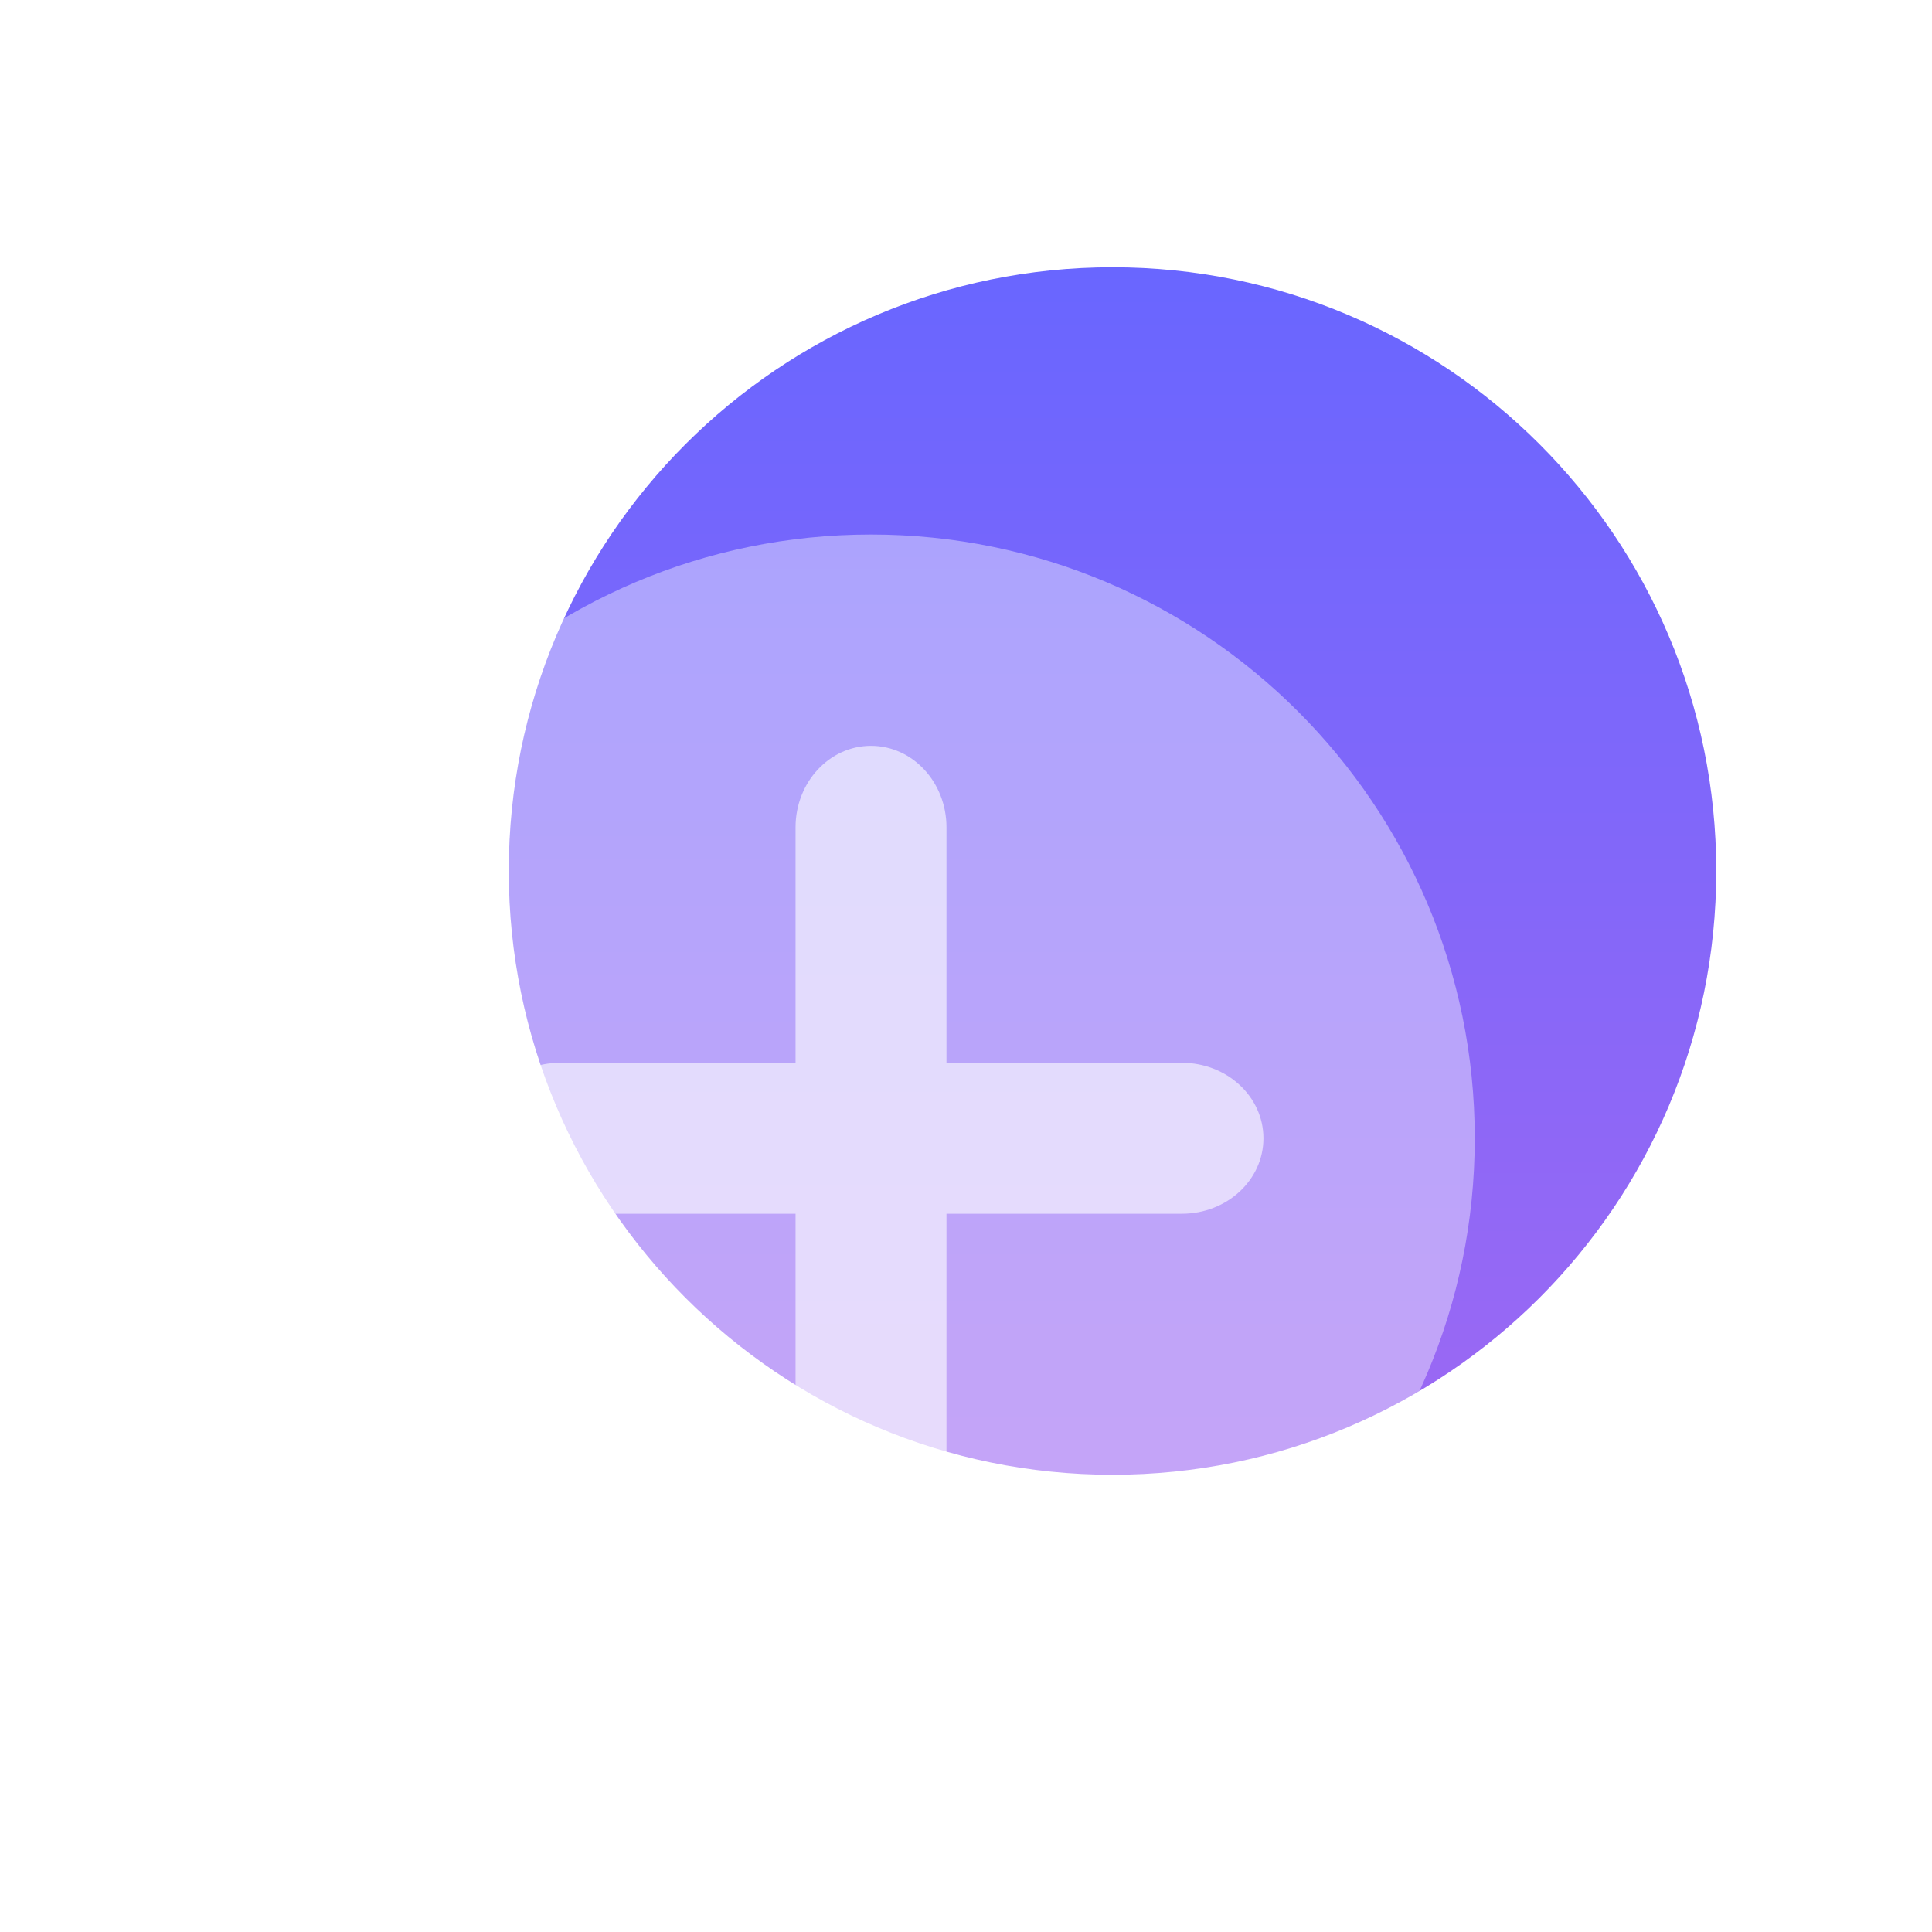
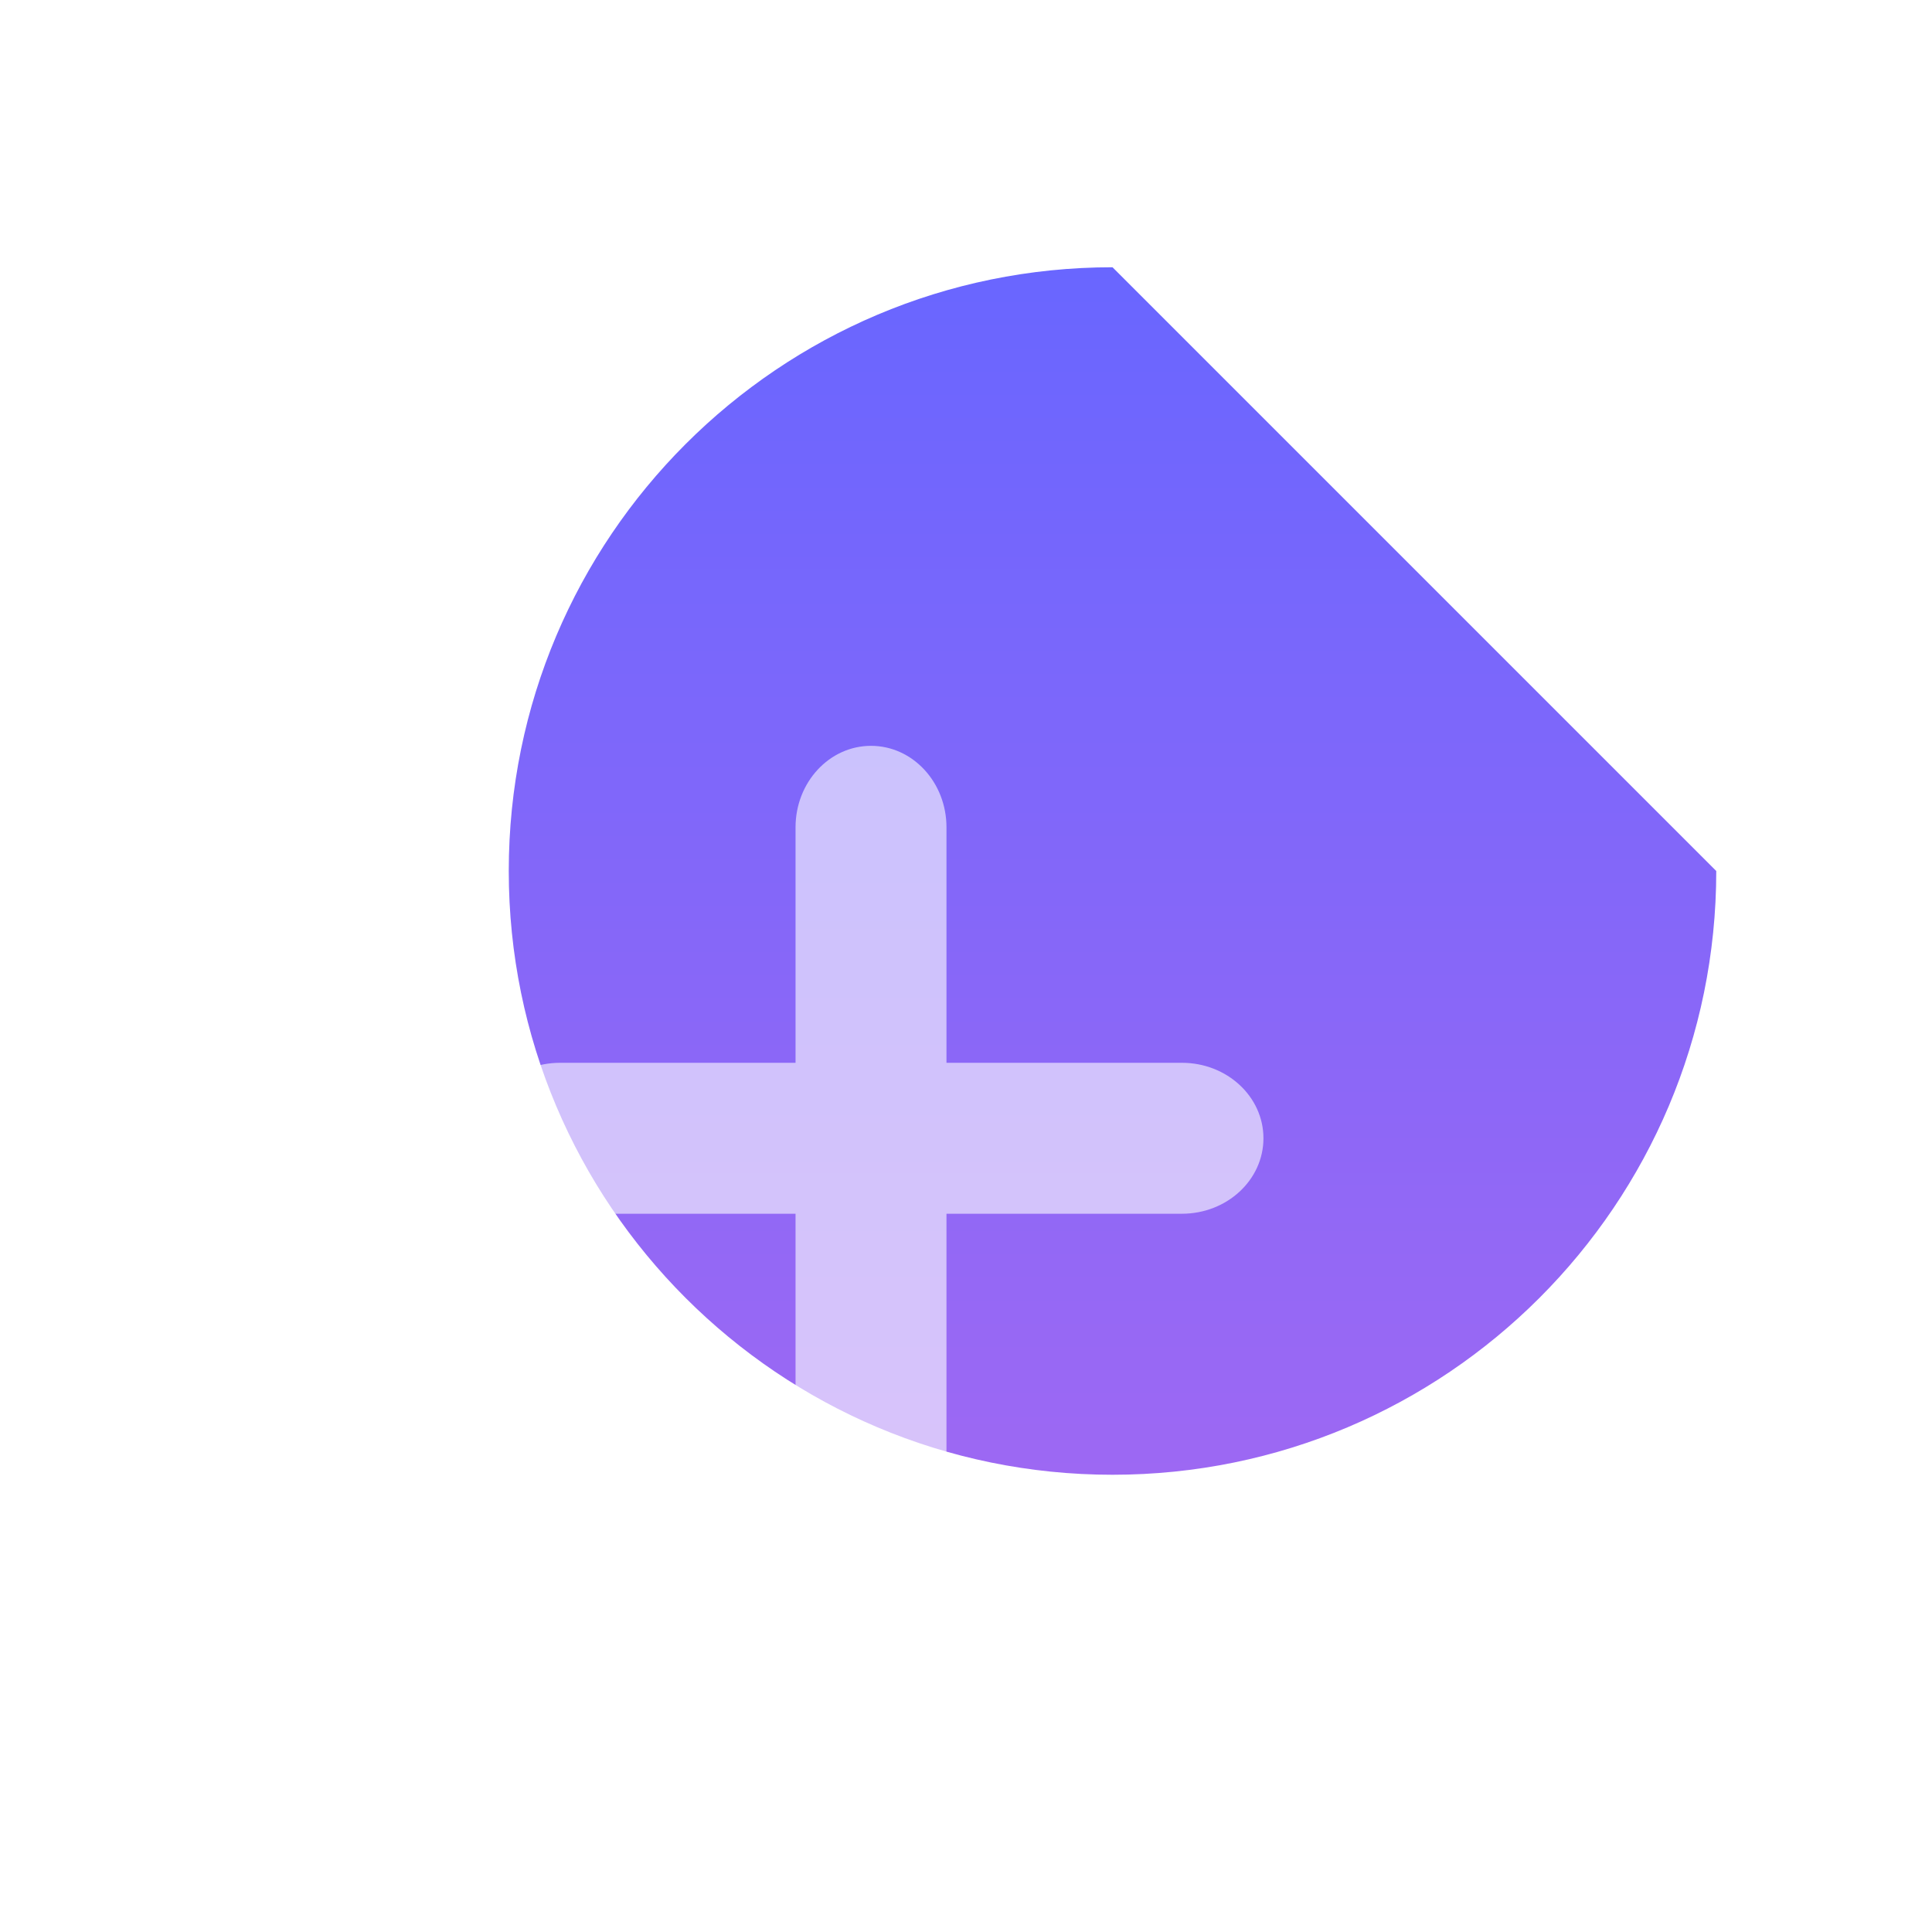
<svg xmlns="http://www.w3.org/2000/svg" width="300" height="300" viewBox="0 0 300 300" fill="none">
  <g filter="url(#filter0_i_3172_177)">
    <g filter="url(#filter1_d_3172_177)">
      <g filter="url(#filter2_i_3172_177)">
-         <path d="M262.5 131.25C262.5 183.027 220.527 225 168.75 225C116.973 225 75 183.027 75 131.25C75 79.473 116.973 37.5 168.75 37.5C220.527 37.5 262.5 79.473 262.5 131.25Z" fill="url(#paint0_linear_3172_177)" />
+         <path d="M262.5 131.25C262.5 183.027 220.527 225 168.75 225C116.973 225 75 183.027 75 131.25C75 79.473 116.973 37.5 168.75 37.5Z" fill="url(#paint0_linear_3172_177)" />
      </g>
      <g filter="url(#filter3_bii_3172_177)">
-         <path d="M225 168.75C225 220.527 183.027 262.5 131.25 262.5C79.473 262.5 37.5 220.527 37.5 168.75C37.5 116.973 79.473 75 131.25 75C183.027 75 225 116.973 225 168.75Z" fill="white" fill-opacity="0.4" />
-       </g>
+         </g>
      <g filter="url(#filter4_ii_3172_177)">
        <path d="M192.187 168.75C192.187 162.278 186.521 157.031 179.531 157.031H142.969V120.469C142.969 113.479 137.722 107.813 131.25 107.813C124.778 107.813 119.531 113.479 119.531 120.469V157.031L82.969 157.031C75.979 157.031 70.312 162.278 70.312 168.75C70.312 175.222 75.979 180.469 82.969 180.469L119.531 180.469V217.031C119.531 224.021 124.778 229.688 131.25 229.688C137.722 229.688 142.969 224.021 142.969 217.031V180.469H179.531C186.521 180.469 192.187 175.222 192.187 168.75Z" fill="white" fill-opacity="0.6" />
      </g>
    </g>
  </g>
  <defs>
    <filter id="filter0_i_3172_177" x="0" y="0" width="300" height="300" filterUnits="userSpaceOnUse" color-interpolation-filters="sRGB">
      <feFlood flood-opacity="0" result="BackgroundImageFix" />
      <feBlend mode="normal" in="SourceGraphic" in2="BackgroundImageFix" result="shape" />
      <feColorMatrix in="SourceAlpha" type="matrix" values="0 0 0 0 0 0 0 0 0 0 0 0 0 0 0 0 0 0 127 0" result="hardAlpha" />
      <feOffset />
      <feGaussianBlur stdDeviation="4" />
      <feComposite in2="hardAlpha" operator="arithmetic" k2="-1" k3="1" />
      <feColorMatrix type="matrix" values="0 0 0 0 1 0 0 0 0 1 0 0 0 0 1 0 0 0 0.8 0" />
      <feBlend mode="normal" in2="shape" result="effect1_innerShadow_3172_177" />
    </filter>
    <filter id="filter1_d_3172_177" x="33.5" y="33.5" width="241" height="241" filterUnits="userSpaceOnUse" color-interpolation-filters="sRGB">
      <feFlood flood-opacity="0" result="BackgroundImageFix" />
      <feColorMatrix in="SourceAlpha" type="matrix" values="0 0 0 0 0 0 0 0 0 0 0 0 0 0 0 0 0 0 127 0" result="hardAlpha" />
      <feOffset dx="4" dy="4" />
      <feGaussianBlur stdDeviation="4" />
      <feColorMatrix type="matrix" values="0 0 0 0 0.616 0 0 0 0 0.408 0 0 0 0 0.953 0 0 0 0.4 0" />
      <feBlend mode="normal" in2="BackgroundImageFix" result="effect1_dropShadow_3172_177" />
      <feBlend mode="normal" in="SourceGraphic" in2="effect1_dropShadow_3172_177" result="shape" />
    </filter>
    <filter id="filter2_i_3172_177" x="75" y="37.5" width="187.5" height="187.5" filterUnits="userSpaceOnUse" color-interpolation-filters="sRGB">
      <feFlood flood-opacity="0" result="BackgroundImageFix" />
      <feBlend mode="normal" in="SourceGraphic" in2="BackgroundImageFix" result="shape" />
      <feColorMatrix in="SourceAlpha" type="matrix" values="0 0 0 0 0 0 0 0 0 0 0 0 0 0 0 0 0 0 127 0" result="hardAlpha" />
      <feOffset />
      <feGaussianBlur stdDeviation="4" />
      <feComposite in2="hardAlpha" operator="arithmetic" k2="-1" k3="1" />
      <feColorMatrix type="matrix" values="0 0 0 0 1 0 0 0 0 1 0 0 0 0 1 0 0 0 0.8 0" />
      <feBlend mode="normal" in2="shape" result="effect1_innerShadow_3172_177" />
    </filter>
    <filter id="filter3_bii_3172_177" x="33.5" y="71" width="195.5" height="195.5" filterUnits="userSpaceOnUse" color-interpolation-filters="sRGB">
      <feFlood flood-opacity="0" result="BackgroundImageFix" />
      <feGaussianBlur in="BackgroundImageFix" stdDeviation="2" />
      <feComposite in2="SourceAlpha" operator="in" result="effect1_backgroundBlur_3172_177" />
      <feBlend mode="normal" in="SourceGraphic" in2="effect1_backgroundBlur_3172_177" result="shape" />
      <feColorMatrix in="SourceAlpha" type="matrix" values="0 0 0 0 0 0 0 0 0 0 0 0 0 0 0 0 0 0 127 0" result="hardAlpha" />
      <feOffset />
      <feGaussianBlur stdDeviation="2" />
      <feComposite in2="hardAlpha" operator="arithmetic" k2="-1" k3="1" />
      <feColorMatrix type="matrix" values="0 0 0 0 1 0 0 0 0 1 0 0 0 0 1 0 0 0 1 0" />
      <feBlend mode="normal" in2="shape" result="effect2_innerShadow_3172_177" />
      <feColorMatrix in="SourceAlpha" type="matrix" values="0 0 0 0 0 0 0 0 0 0 0 0 0 0 0 0 0 0 127 0" result="hardAlpha" />
      <feOffset dy="4" />
      <feGaussianBlur stdDeviation="4" />
      <feComposite in2="hardAlpha" operator="arithmetic" k2="-1" k3="1" />
      <feColorMatrix type="matrix" values="0 0 0 0 1 0 0 0 0 1 0 0 0 0 1 0 0 0 1 0" />
      <feBlend mode="normal" in2="effect2_innerShadow_3172_177" result="effect3_innerShadow_3172_177" />
    </filter>
    <filter id="filter4_ii_3172_177" x="70.312" y="107.813" width="121.875" height="125.875" filterUnits="userSpaceOnUse" color-interpolation-filters="sRGB">
      <feFlood flood-opacity="0" result="BackgroundImageFix" />
      <feBlend mode="normal" in="SourceGraphic" in2="BackgroundImageFix" result="shape" />
      <feColorMatrix in="SourceAlpha" type="matrix" values="0 0 0 0 0 0 0 0 0 0 0 0 0 0 0 0 0 0 127 0" result="hardAlpha" />
      <feOffset />
      <feGaussianBlur stdDeviation="2" />
      <feComposite in2="hardAlpha" operator="arithmetic" k2="-1" k3="1" />
      <feColorMatrix type="matrix" values="0 0 0 0 1 0 0 0 0 1 0 0 0 0 1 0 0 0 1 0" />
      <feBlend mode="normal" in2="shape" result="effect1_innerShadow_3172_177" />
      <feColorMatrix in="SourceAlpha" type="matrix" values="0 0 0 0 0 0 0 0 0 0 0 0 0 0 0 0 0 0 127 0" result="hardAlpha" />
      <feOffset dy="4" />
      <feGaussianBlur stdDeviation="4" />
      <feComposite in2="hardAlpha" operator="arithmetic" k2="-1" k3="1" />
      <feColorMatrix type="matrix" values="0 0 0 0 1 0 0 0 0 1 0 0 0 0 1 0 0 0 1 0" />
      <feBlend mode="normal" in2="effect1_innerShadow_3172_177" result="effect2_innerShadow_3172_177" />
    </filter>
    <linearGradient id="paint0_linear_3172_177" x1="168.75" y1="37.5" x2="168.75" y2="225" gradientUnits="userSpaceOnUse">
      <stop stop-color="#6966FF" />
      <stop offset="1" stop-color="#9D68F3" />
    </linearGradient>
  </defs>
</svg>